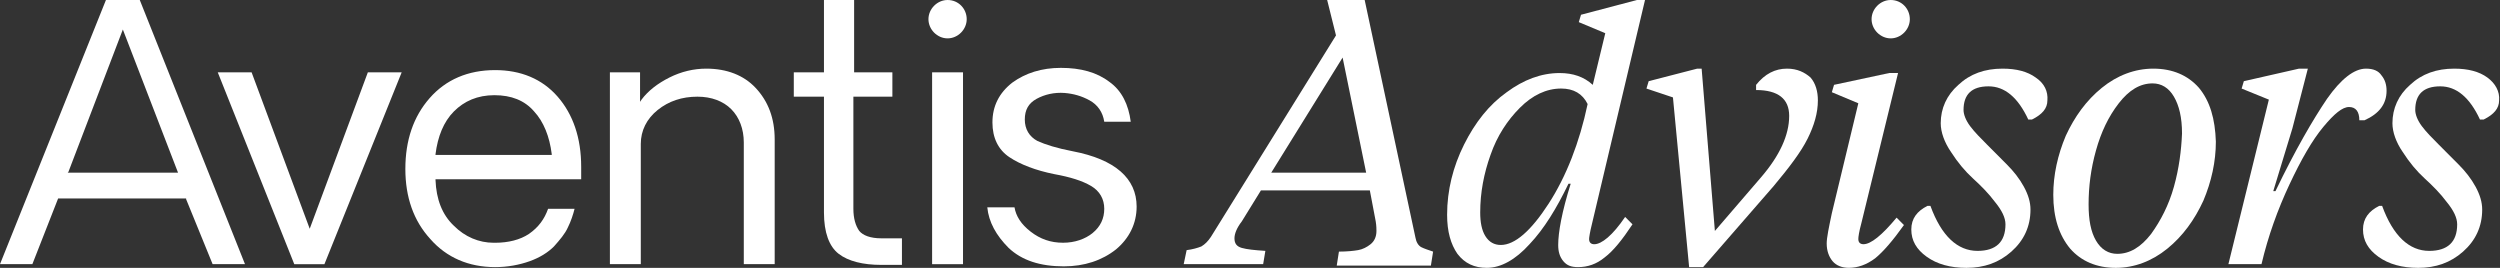
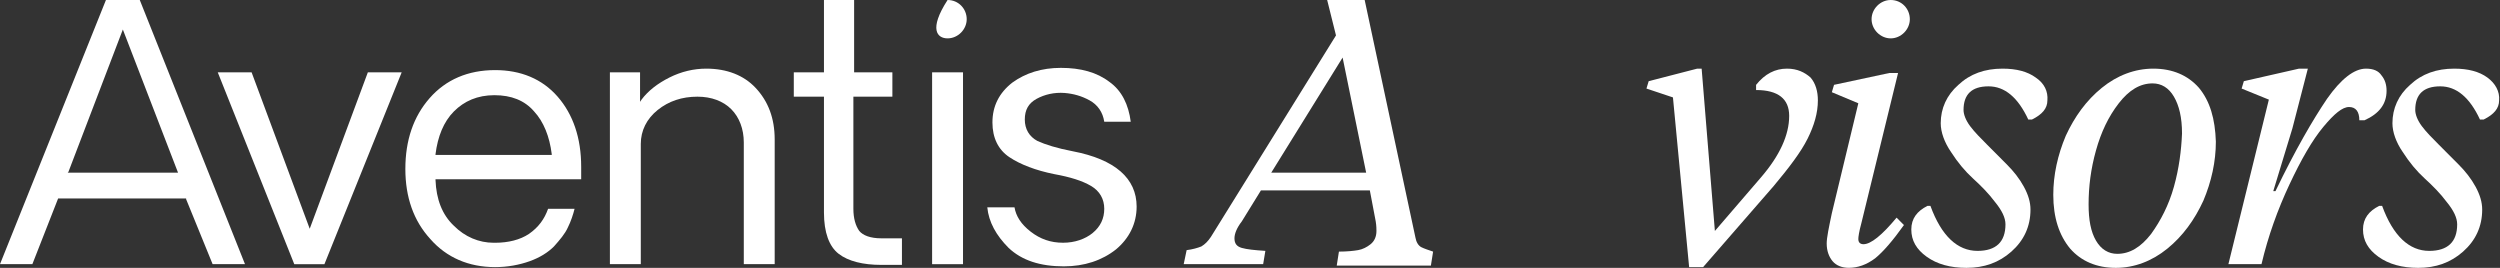
<svg xmlns="http://www.w3.org/2000/svg" width="224" height="24" viewBox="0 0 224 24" fill="none">
  <rect x="0" y="0" width="224" height="24" fill="#333333" stroke="none" />
  <path d="M12.524 0H9.492L0 23.668H2.9L5.207 17.784H16.677V17.85L19.05 23.668H21.951L12.524 0ZM6.064 15.47L6.13 15.404L11.008 2.644L15.952 15.47H6.064Z" fill="white" />
  <path d="M27.751 20.497L22.544 6.481H19.511L26.367 23.67H29.069L35.991 6.481H32.959L27.751 20.497Z" fill="white" />
  <path d="M52.074 14.941C52.074 12.363 51.349 10.248 49.965 8.661C48.58 7.074 46.669 6.281 44.362 6.281C41.923 6.281 39.945 7.14 38.495 8.793C37.045 10.446 36.32 12.562 36.32 15.14C36.32 17.652 37.045 19.768 38.561 21.421C40.011 23.073 41.989 23.933 44.362 23.933C45.482 23.933 46.537 23.734 47.46 23.404C48.383 23.073 49.108 22.61 49.635 22.082C50.162 21.487 50.624 20.958 50.888 20.363C51.151 19.834 51.349 19.239 51.481 18.71H49.108C48.778 19.636 48.251 20.363 47.394 20.958C46.603 21.487 45.548 21.751 44.362 21.751H44.23C42.911 21.751 41.659 21.222 40.67 20.23C39.616 19.239 39.088 17.85 39.022 16.131V16.065H52.074C52.074 15.404 52.074 15.14 52.074 14.941ZM39.022 13.884V13.818C39.22 12.231 39.748 10.909 40.67 9.983C41.593 9.058 42.78 8.529 44.296 8.529C45.812 8.529 46.998 8.991 47.855 9.983C48.712 10.909 49.24 12.231 49.437 13.818V13.884H39.022Z" fill="white" />
  <path d="M63.282 6.15C62.161 6.15 61.041 6.414 59.986 6.943C58.931 7.472 58.074 8.133 57.481 8.926L57.349 9.125V6.48H54.647V23.669H57.415V12.893C57.415 11.703 57.943 10.645 58.931 9.852C59.92 9.059 61.107 8.662 62.491 8.662C63.743 8.662 64.798 9.059 65.523 9.786C66.248 10.513 66.644 11.571 66.644 12.761V23.669H69.412V12.496C69.412 10.579 68.819 9.059 67.698 7.869C66.644 6.745 65.128 6.15 63.282 6.15Z" fill="white" />
  <path d="M78.968 21.354H80.814V23.734H78.968C77.32 23.734 76.002 23.404 75.145 22.742C74.288 22.081 73.827 20.825 73.827 19.04V8.661H71.124V6.479H73.827V0H76.529V6.479H79.957V8.661H76.463V18.71C76.463 19.569 76.661 20.23 76.991 20.693C77.32 21.09 77.979 21.354 78.968 21.354Z" fill="white" />
  <path d="M86.286 6.481H83.517V23.67H86.286V6.481Z" fill="white" />
  <path d="M96.107 13.551C94.723 13.287 93.668 12.956 92.943 12.626C92.218 12.229 91.822 11.568 91.822 10.709C91.822 9.849 92.152 9.254 92.877 8.857C93.602 8.461 94.459 8.262 95.382 8.329C96.173 8.395 96.898 8.593 97.623 8.99C98.348 9.386 98.81 10.047 98.941 10.907H101.314C101.117 9.386 100.523 8.13 99.403 7.337C98.282 6.477 96.832 6.081 95.052 6.081C93.338 6.081 91.888 6.544 90.702 7.403C89.515 8.329 88.922 9.519 88.922 10.973C88.922 12.361 89.449 13.419 90.438 14.08C91.427 14.741 92.811 15.27 94.459 15.601C95.909 15.865 96.964 16.196 97.755 16.659C98.546 17.122 98.941 17.849 98.941 18.708C98.941 19.568 98.612 20.295 97.887 20.89C97.228 21.419 96.305 21.749 95.25 21.749C94.129 21.749 93.207 21.419 92.35 20.758C91.493 20.096 91.031 19.369 90.9 18.576H88.461C88.592 19.898 89.252 21.088 90.372 22.212C91.559 23.336 93.207 23.865 95.316 23.865C97.162 23.865 98.744 23.336 99.996 22.344C101.183 21.353 101.842 20.03 101.842 18.51C101.842 15.998 99.93 14.279 96.107 13.551Z" fill="white" />
-   <path d="M84.903 0C83.98 0 83.189 0.793 83.189 1.719C83.189 2.644 83.98 3.438 84.903 3.438C85.826 3.438 86.617 2.644 86.617 1.719C86.617 0.793 85.891 0 84.903 0Z" fill="white" />
+   <path d="M84.903 0C83.189 2.644 83.98 3.438 84.903 3.438C85.826 3.438 86.617 2.644 86.617 1.719C86.617 0.793 85.891 0 84.903 0Z" fill="white" />
  <path d="M127.351 22.148C127.087 22.015 126.89 21.685 126.824 21.288L122.275 0H118.914L119.705 3.173L108.499 21.222C108.235 21.619 107.971 21.883 107.642 22.081C107.312 22.214 106.851 22.346 106.323 22.412L106.06 23.668H113.179L113.377 22.478C112.388 22.412 111.729 22.346 111.267 22.214C110.806 22.081 110.608 21.817 110.608 21.354C110.608 20.957 110.806 20.429 111.267 19.834L112.981 17.057H122.737L123.264 19.834C123.33 20.23 123.33 20.561 123.33 20.693C123.33 21.222 123.132 21.619 122.803 21.883C122.473 22.148 122.078 22.346 121.682 22.412C121.287 22.478 120.693 22.544 119.968 22.544L119.771 23.8H128.208L128.406 22.544C128.01 22.412 127.615 22.28 127.351 22.148ZM113.904 15.47L120.298 5.157L122.407 15.47H113.904Z" fill="white" />
-   <path d="M142.845 21.883C142.581 21.883 142.383 21.751 142.383 21.42C142.383 21.288 142.449 20.825 142.647 20.032L147.393 0H146.668L141.658 1.322L141.46 1.983L143.833 2.975L142.713 7.603C141.922 6.876 140.933 6.545 139.746 6.545C138.099 6.545 136.517 7.14 135 8.264C133.418 9.388 132.166 10.975 131.177 12.958C130.188 14.941 129.661 17.057 129.661 19.239C129.661 20.759 129.991 21.883 130.584 22.742C131.243 23.602 132.1 23.999 133.221 23.999C134.473 23.999 135.791 23.271 137.044 21.883C138.362 20.495 139.483 18.644 140.537 16.462H140.735C139.944 18.974 139.615 20.825 139.615 21.949C139.615 22.544 139.746 23.007 140.076 23.404C140.406 23.8 140.801 23.933 141.394 23.933C142.251 23.933 143.042 23.668 143.767 23.073C144.558 22.478 145.349 21.486 146.272 20.098L145.613 19.437C144.493 21.09 143.504 21.883 142.845 21.883ZM138.758 18.247C137.176 20.693 135.726 21.949 134.473 21.949C133.88 21.949 133.418 21.685 133.089 21.156C132.759 20.627 132.627 19.9 132.627 19.04C132.627 17.255 132.957 15.536 133.55 13.883C134.144 12.165 135.066 10.776 136.187 9.652C137.308 8.528 138.56 7.933 139.878 7.933C140.999 7.933 141.79 8.396 142.251 9.322C141.526 12.76 140.34 15.801 138.758 18.247Z" fill="white" />
  <path d="M160.113 6.15C159.058 6.15 158.136 6.613 157.345 7.604V8.067C159.322 8.067 160.311 8.86 160.311 10.381C160.311 12.1 159.454 13.951 157.806 15.868L153.653 20.694L152.467 6.15H152.071L147.721 7.274L147.523 7.935L149.896 8.728L151.346 23.934H152.598L158.927 16.662C160.311 15.009 161.365 13.62 161.959 12.43C162.552 11.24 162.882 10.117 162.882 8.993C162.882 8.199 162.684 7.472 162.222 6.943C161.695 6.48 161.036 6.15 160.113 6.15Z" fill="white" />
  <path d="M166.968 21.881C166.704 21.881 166.506 21.749 166.506 21.419C166.506 21.22 166.572 20.758 166.77 20.03L170.066 6.543H169.275L164.331 7.601L164.133 8.262L166.506 9.254L164.133 19.105C163.87 20.361 163.672 21.286 163.672 21.815C163.672 22.476 163.87 23.005 164.199 23.402C164.529 23.799 165.056 23.997 165.65 23.997C166.441 23.997 167.232 23.733 168.023 23.137C168.748 22.543 169.605 21.551 170.593 20.163L169.934 19.501C168.616 21.088 167.627 21.881 166.968 21.881Z" fill="white" />
  <path d="M182.393 6.943C181.668 6.414 180.679 6.15 179.426 6.15C177.844 6.15 176.526 6.613 175.471 7.604C174.417 8.53 173.889 9.72 173.889 11.042C173.889 11.835 174.219 12.761 174.812 13.62C175.405 14.546 176.065 15.339 176.79 16C177.515 16.662 178.174 17.323 178.767 18.116C179.361 18.843 179.69 19.504 179.69 20.099C179.69 21.686 178.833 22.479 177.185 22.479C175.405 22.479 173.955 21.157 172.967 18.447H172.703C171.78 18.909 171.253 19.57 171.253 20.562C171.253 21.554 171.714 22.347 172.637 23.008C173.56 23.669 174.746 24 176.197 24C177.779 24 179.097 23.537 180.217 22.546C181.338 21.554 181.931 20.298 181.931 18.777C181.931 18.116 181.734 17.455 181.338 16.728C180.943 16 180.415 15.339 179.822 14.744C179.229 14.149 178.635 13.554 178.042 12.959C177.449 12.364 176.922 11.835 176.526 11.306C176.131 10.778 175.933 10.249 175.933 9.852C175.933 8.464 176.658 7.736 178.174 7.736C179.624 7.736 180.811 8.728 181.734 10.711H182.063C182.986 10.249 183.447 9.72 183.447 8.993C183.513 8.199 183.184 7.472 182.393 6.943Z" fill="white" />
  <path d="M197.025 7.869C196.037 6.745 194.652 6.15 192.938 6.15C191.29 6.15 189.708 6.745 188.324 7.869C186.94 8.993 185.885 10.447 185.094 12.166C184.369 13.885 183.974 15.67 183.974 17.455C183.974 19.504 184.501 21.091 185.49 22.281C186.479 23.405 187.863 24 189.577 24C191.225 24 192.807 23.405 194.191 22.281C195.575 21.157 196.63 19.703 197.421 17.984C198.146 16.265 198.541 14.48 198.541 12.695C198.475 10.645 198.014 9.059 197.025 7.869ZM194.784 16.728C194.323 18.381 193.598 19.769 192.741 20.959C191.818 22.149 190.829 22.744 189.708 22.744C188.917 22.744 188.258 22.347 187.797 21.554C187.335 20.761 187.138 19.703 187.138 18.314C187.138 16.728 187.335 15.141 187.797 13.488C188.258 11.835 188.917 10.447 189.84 9.257C190.763 8.067 191.752 7.472 192.873 7.472C193.664 7.472 194.323 7.869 194.784 8.662C195.246 9.455 195.509 10.513 195.509 11.968C195.443 13.488 195.246 15.075 194.784 16.728Z" fill="white" />
  <path d="M213.836 8.133C213.836 7.604 213.704 7.141 213.374 6.745C213.111 6.348 212.649 6.15 211.99 6.15C210.936 6.15 209.749 7.075 208.497 8.86C207.244 10.711 205.662 13.422 203.882 17.124H203.685L205.398 11.505L206.783 6.15H205.992L201.048 7.274L200.85 7.935L203.289 8.926L199.664 23.669H202.63C203.223 21.157 204.08 18.777 205.135 16.529C206.189 14.282 207.178 12.563 208.167 11.373C209.156 10.183 209.881 9.588 210.474 9.588C211.067 9.588 211.397 9.984 211.397 10.778H211.858C213.177 10.183 213.836 9.323 213.836 8.133Z" fill="white" />
  <path d="M222.865 6.943C222.14 6.414 221.152 6.15 219.899 6.15C218.317 6.15 216.999 6.613 215.944 7.604C214.889 8.53 214.362 9.72 214.362 11.042C214.362 11.835 214.692 12.761 215.285 13.62C215.878 14.546 216.537 15.339 217.262 16C217.988 16.662 218.647 17.323 219.24 18.116C219.833 18.843 220.163 19.504 220.163 20.099C220.163 21.686 219.306 22.479 217.658 22.479C215.878 22.479 214.428 21.157 213.439 18.447H213.176C212.253 18.909 211.725 19.57 211.725 20.562C211.725 21.554 212.187 22.347 213.11 23.008C214.032 23.669 215.219 24 216.669 24C218.251 24 219.57 23.537 220.69 22.546C221.811 21.554 222.404 20.298 222.404 18.777C222.404 18.116 222.206 17.455 221.811 16.728C221.415 16 220.888 15.339 220.295 14.744C219.701 14.149 219.108 13.554 218.515 12.959C217.922 12.364 217.394 11.835 216.999 11.306C216.603 10.778 216.406 10.249 216.406 9.852C216.406 8.464 217.131 7.736 218.647 7.736C220.097 7.736 221.283 8.728 222.206 10.711H222.536C223.459 10.249 223.92 9.72 223.92 8.993C223.986 8.199 223.59 7.472 222.865 6.943Z" fill="white" />
  <path d="M169.407 0C168.484 0 167.693 0.793 167.693 1.719C167.693 2.644 168.484 3.438 169.407 3.438C170.33 3.438 171.121 2.644 171.121 1.719C171.121 0.793 170.396 0 169.407 0Z" fill="white" />
</svg>